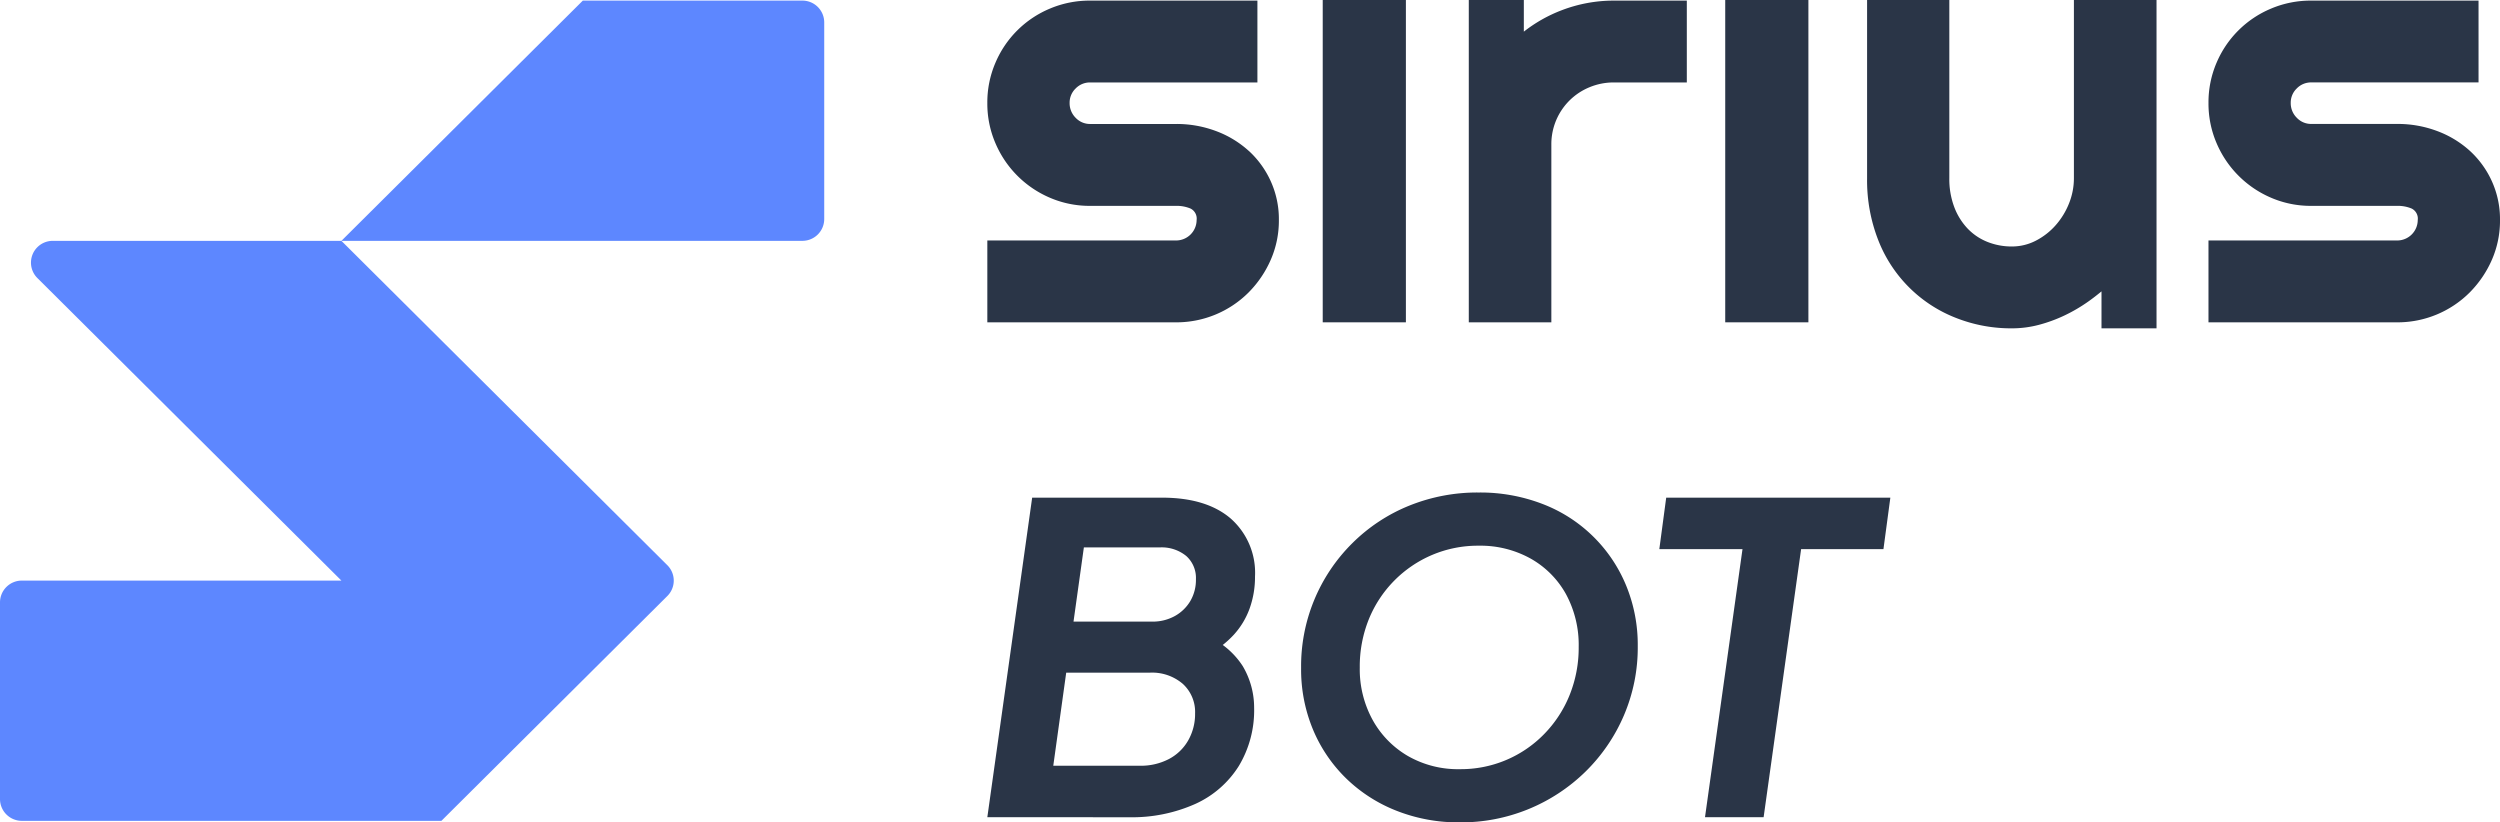
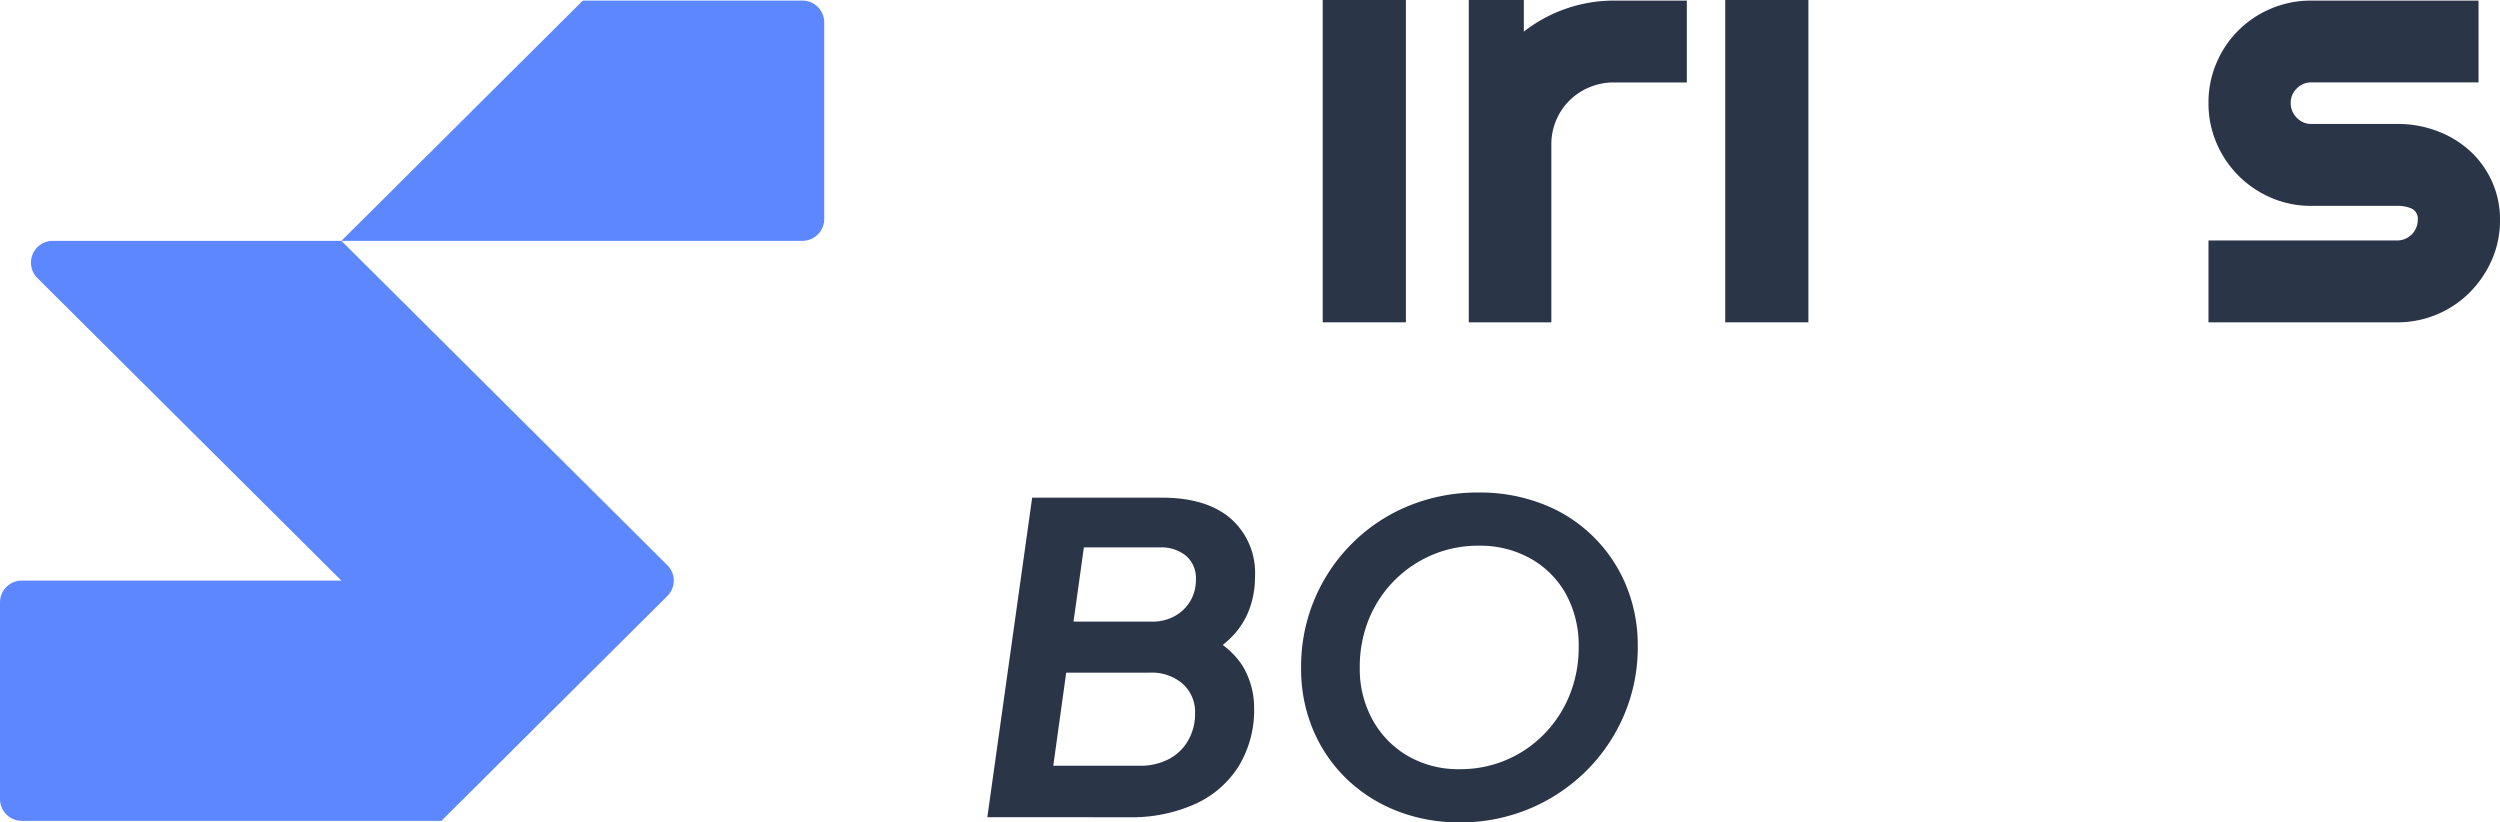
<svg xmlns="http://www.w3.org/2000/svg" id="logo-sirius-bot" width="304" height="100" viewBox="0 0 304 100">
  <defs>
    <clipPath id="clip-path">
      <rect id="Retângulo_292" data-name="Retângulo 292" width="304" height="100" fill="#fff" stroke="#707070" stroke-width="1" />
    </clipPath>
    <clipPath id="clip-path-2">
      <rect id="Retângulo_291" data-name="Retângulo 291" width="304" height="100" fill="none" />
    </clipPath>
  </defs>
  <g id="Grupo_de_máscara_63" data-name="Grupo de máscara 63" clip-path="url(#clip-path)">
    <g id="Grupo_5315" data-name="Grupo 5315">
      <g id="Grupo_5314" data-name="Grupo 5314" clip-path="url(#clip-path-2)">
-         <path id="Caminho_516" data-name="Caminho 516" d="M151.775,18.335a12.262,12.262,0,0,0-3.972-2.4,13.631,13.631,0,0,0-4.853-.86H132.507a2.389,2.389,0,0,1-1.766-.75,2.5,2.5,0,0,1-.735-1.812,2.389,2.389,0,0,1,.735-1.756,2.414,2.414,0,0,1,1.766-.732h20.335V.074H132.507a12.367,12.367,0,0,0-4.891.97,12.361,12.361,0,0,0-6.637,6.605A12.2,12.2,0,0,0,120,12.517a12.187,12.187,0,0,0,.974,4.867,12.541,12.541,0,0,0,6.637,6.661,12.173,12.173,0,0,0,4.891.988H142.95a4.323,4.323,0,0,1,1.765.329,1.364,1.364,0,0,1,.735,1.392,2.5,2.5,0,0,1-2.5,2.488H120v9.954H142.95a12.409,12.409,0,0,0,8.825-3.641A13,13,0,0,0,154.46,31.6a11.872,11.872,0,0,0,.992-4.849,11.162,11.162,0,0,0-.992-4.721,11.336,11.336,0,0,0-2.684-3.7" transform="translate(0.059 0)" fill="#2a3547" />
        <rect id="Retângulo_289" data-name="Retângulo 289" width="10.113" height="39.194" transform="translate(160.843)" fill="#2a3547" />
        <path id="Caminho_517" data-name="Caminho 517" d="M189.77,1.263a17.569,17.569,0,0,0-4.559,2.586V0h-6.693V39.195h10.039V17.6a7.474,7.474,0,0,1,4.633-6.989,7.631,7.631,0,0,1,2.978-.585h8.862V.074h-8.862a17.667,17.667,0,0,0-6.4,1.19" transform="translate(0.087 0)" fill="#2a3547" />
        <rect id="Retângulo_290" data-name="Retângulo 290" width="10.113" height="39.194" transform="translate(209.788)" fill="#2a3547" />
-         <path id="Caminho_518" data-name="Caminho 518" d="M252.076,21.665a8.234,8.234,0,0,1-.588,3.056,9.061,9.061,0,0,1-1.618,2.653,8.231,8.231,0,0,1-2.409,1.885,6.283,6.283,0,0,1-2.923.713,7.932,7.932,0,0,1-2.959-.549,6.837,6.837,0,0,1-2.409-1.61,7.754,7.754,0,0,1-1.637-2.617,9.666,9.666,0,0,1-.606-3.532V0h-10V21.665a19.962,19.962,0,0,0,1.38,7.594,16.586,16.586,0,0,0,9.4,9.387,18.24,18.24,0,0,0,6.839,1.28,12.775,12.775,0,0,0,3.255-.421,17.986,17.986,0,0,0,3.107-1.134,19.551,19.551,0,0,0,2.886-1.684c.569-.4,1.11-.822,1.637-1.256v4.494h6.692V0H252.076Z" transform="translate(0.111)" fill="#2a3547" />
        <path id="Caminho_519" data-name="Caminho 519" d="M302.877,22.031a11.367,11.367,0,0,0-2.685-3.7,12.274,12.274,0,0,0-3.972-2.4,13.631,13.631,0,0,0-4.854-.86H280.923a2.388,2.388,0,0,1-1.765-.75,2.493,2.493,0,0,1-.736-1.812,2.389,2.389,0,0,1,.736-1.756,2.413,2.413,0,0,1,1.765-.732h20.336V.074H280.923a12.363,12.363,0,0,0-4.89.97,12.367,12.367,0,0,0-6.638,6.605,12.214,12.214,0,0,0-.974,4.868,12.206,12.206,0,0,0,.974,4.867,12.547,12.547,0,0,0,6.638,6.661,12.169,12.169,0,0,0,4.89.988h10.444a4.311,4.311,0,0,1,1.765.33,1.363,1.363,0,0,1,.735,1.391,2.5,2.5,0,0,1-2.5,2.488H268.42v9.954h22.947a12.409,12.409,0,0,0,8.825-3.641,13.025,13.025,0,0,0,2.685-3.952,11.889,11.889,0,0,0,.992-4.849,11.182,11.182,0,0,0-.992-4.721" transform="translate(0.131 0)" fill="#2a3547" />
        <path id="Caminho_520" data-name="Caminho 520" d="M70.871.074h0L41.515,29.287H6.426a2.648,2.648,0,0,0-1.881,4.523C18.05,47.25,26.881,56.037,41.515,70.6H2.659A2.653,2.653,0,0,0,0,73.25V97.166a2.655,2.655,0,0,0,2.662,2.649H53.674L81.148,72.475a2.639,2.639,0,0,0,0-3.746L41.515,29.287H97.565a2.655,2.655,0,0,0,2.661-2.648V2.722A2.655,2.655,0,0,0,97.565.074Z" transform="translate(0 0)" fill="#5d87ff" />
        <path id="Caminho_521" data-name="Caminho 521" d="M120,99.638l5.452-38.859h15.773q5.4,0,8.361,2.53a8.79,8.79,0,0,1,2.964,7.067,11.309,11.309,0,0,1-.657,3.886,9.525,9.525,0,0,1-1.941,3.207,11.863,11.863,0,0,1-3.221,2.451l-.473-2.5a9.753,9.753,0,0,1,4.794,3.833,9.908,9.908,0,0,1,1.391,5.085,13.122,13.122,0,0,1-1.86,7.068,12.141,12.141,0,0,1-5.294,4.616,18.849,18.849,0,0,1-8.1,1.618Zm8.019-6.26h10.536a7.36,7.36,0,0,0,3.51-.808,5.781,5.781,0,0,0,2.359-2.269,6.486,6.486,0,0,0,.84-3.285,4.621,4.621,0,0,0-1.5-3.6,5.726,5.726,0,0,0-4.009-1.356H129.592Zm2.461-17.526h9.542a5.561,5.561,0,0,0,2.777-.677,5,5,0,0,0,1.885-1.825,5.093,5.093,0,0,0,.682-2.661,3.575,3.575,0,0,0-1.178-2.817,4.711,4.711,0,0,0-3.224-1.042h-9.225Z" transform="translate(0.059 -0.264)" fill="#2a3547" />
        <path id="Caminho_522" data-name="Caminho 522" d="M177.427,100.262a20.518,20.518,0,0,1-7.678-1.409,18.415,18.415,0,0,1-6.134-3.937,17.929,17.929,0,0,1-4.035-5.947,19.014,19.014,0,0,1-1.442-7.484,21.044,21.044,0,0,1,6.236-15.179,20.9,20.9,0,0,1,6.867-4.538,22.091,22.091,0,0,1,8.488-1.617,21.082,21.082,0,0,1,7.734,1.381,17.9,17.9,0,0,1,10.169,9.859,18.951,18.951,0,0,1,1.442,7.433,20.968,20.968,0,0,1-1.681,8.424,21.31,21.31,0,0,1-4.636,6.806,21.614,21.614,0,0,1-15.33,6.208m0-6.469A14.135,14.135,0,0,0,187.7,89.517a14.516,14.516,0,0,0,3.092-4.746,15.4,15.4,0,0,0,1.1-5.842,12.967,12.967,0,0,0-1.544-6.416,11.168,11.168,0,0,0-4.3-4.328,12.543,12.543,0,0,0-6.317-1.566,14.24,14.24,0,0,0-5.66,1.123,14.363,14.363,0,0,0-7.7,7.823,15.346,15.346,0,0,0-1.1,5.868,12.8,12.8,0,0,0,1.574,6.391,11.5,11.5,0,0,0,4.3,4.38,12.242,12.242,0,0,0,6.291,1.59" transform="translate(0.077 -0.262)" fill="#2a3547" />
-         <path id="Caminho_523" data-name="Caminho 523" d="M207.23,99.638l4.56-32.6H201.676l.837-6.259h27.256l-.84,6.259H218.918l-4.56,32.6Z" transform="translate(0.098 -0.264)" fill="#2a3547" />
      </g>
    </g>
  </g>
</svg>